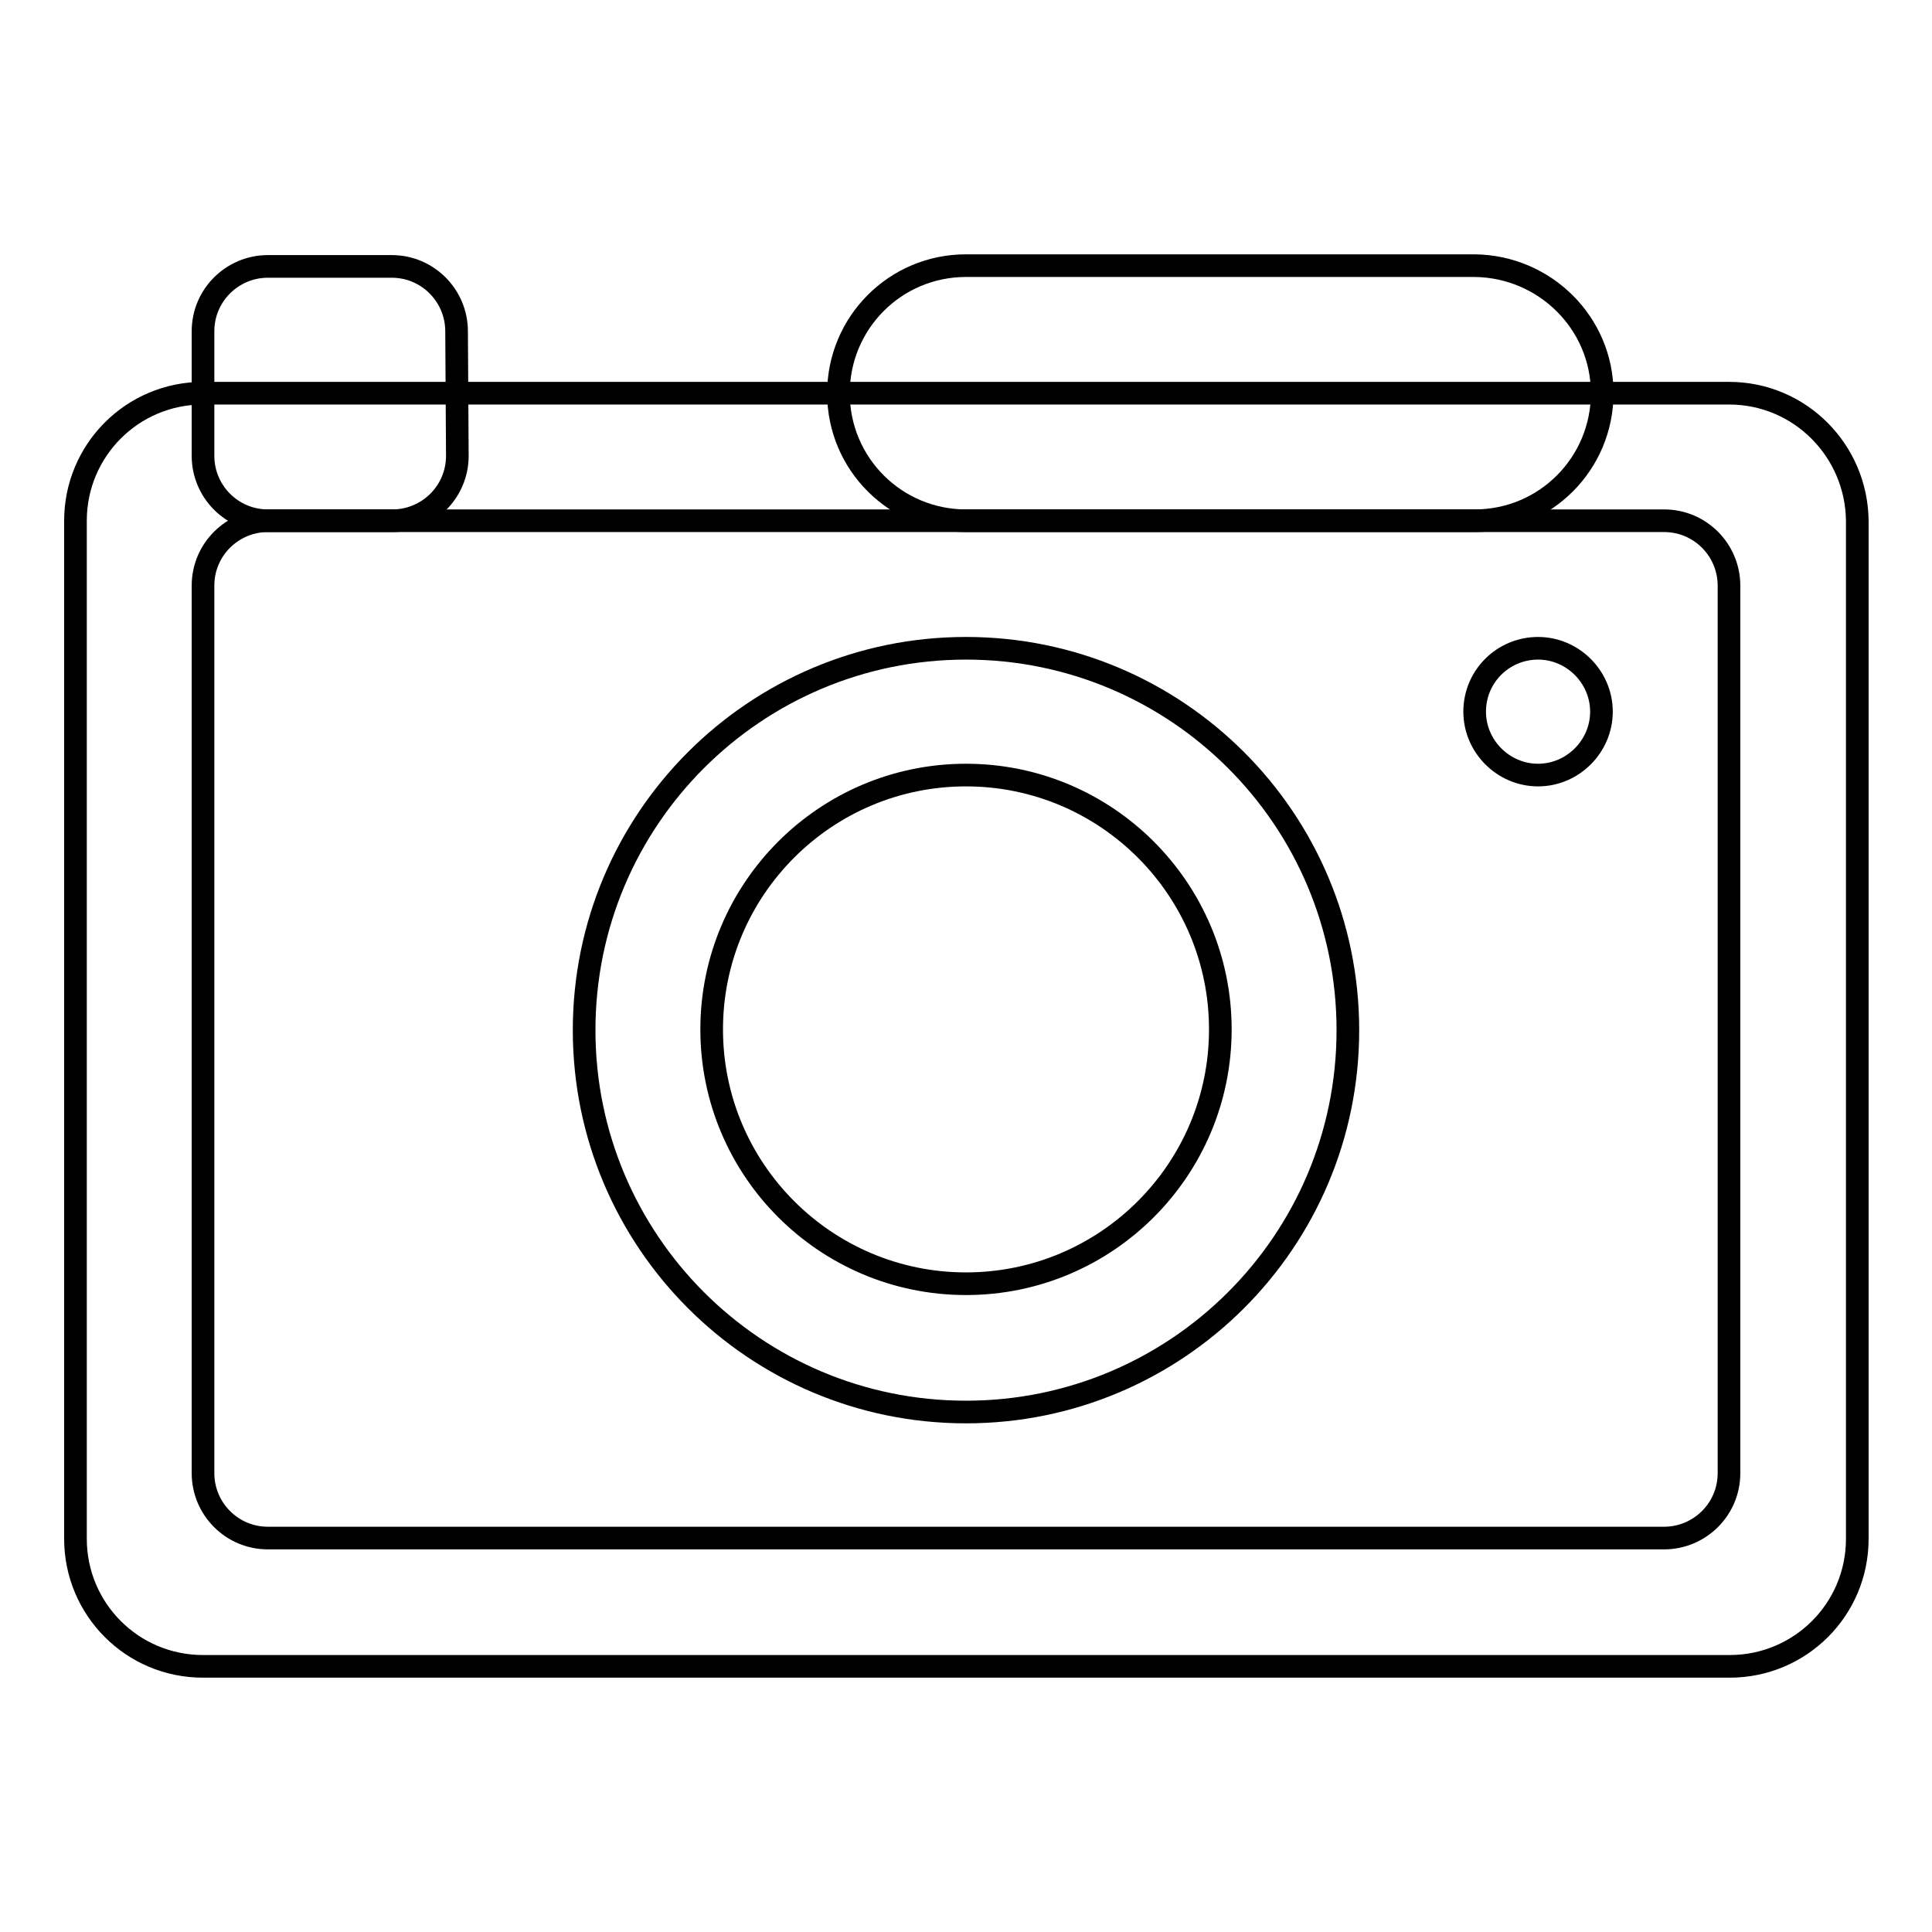
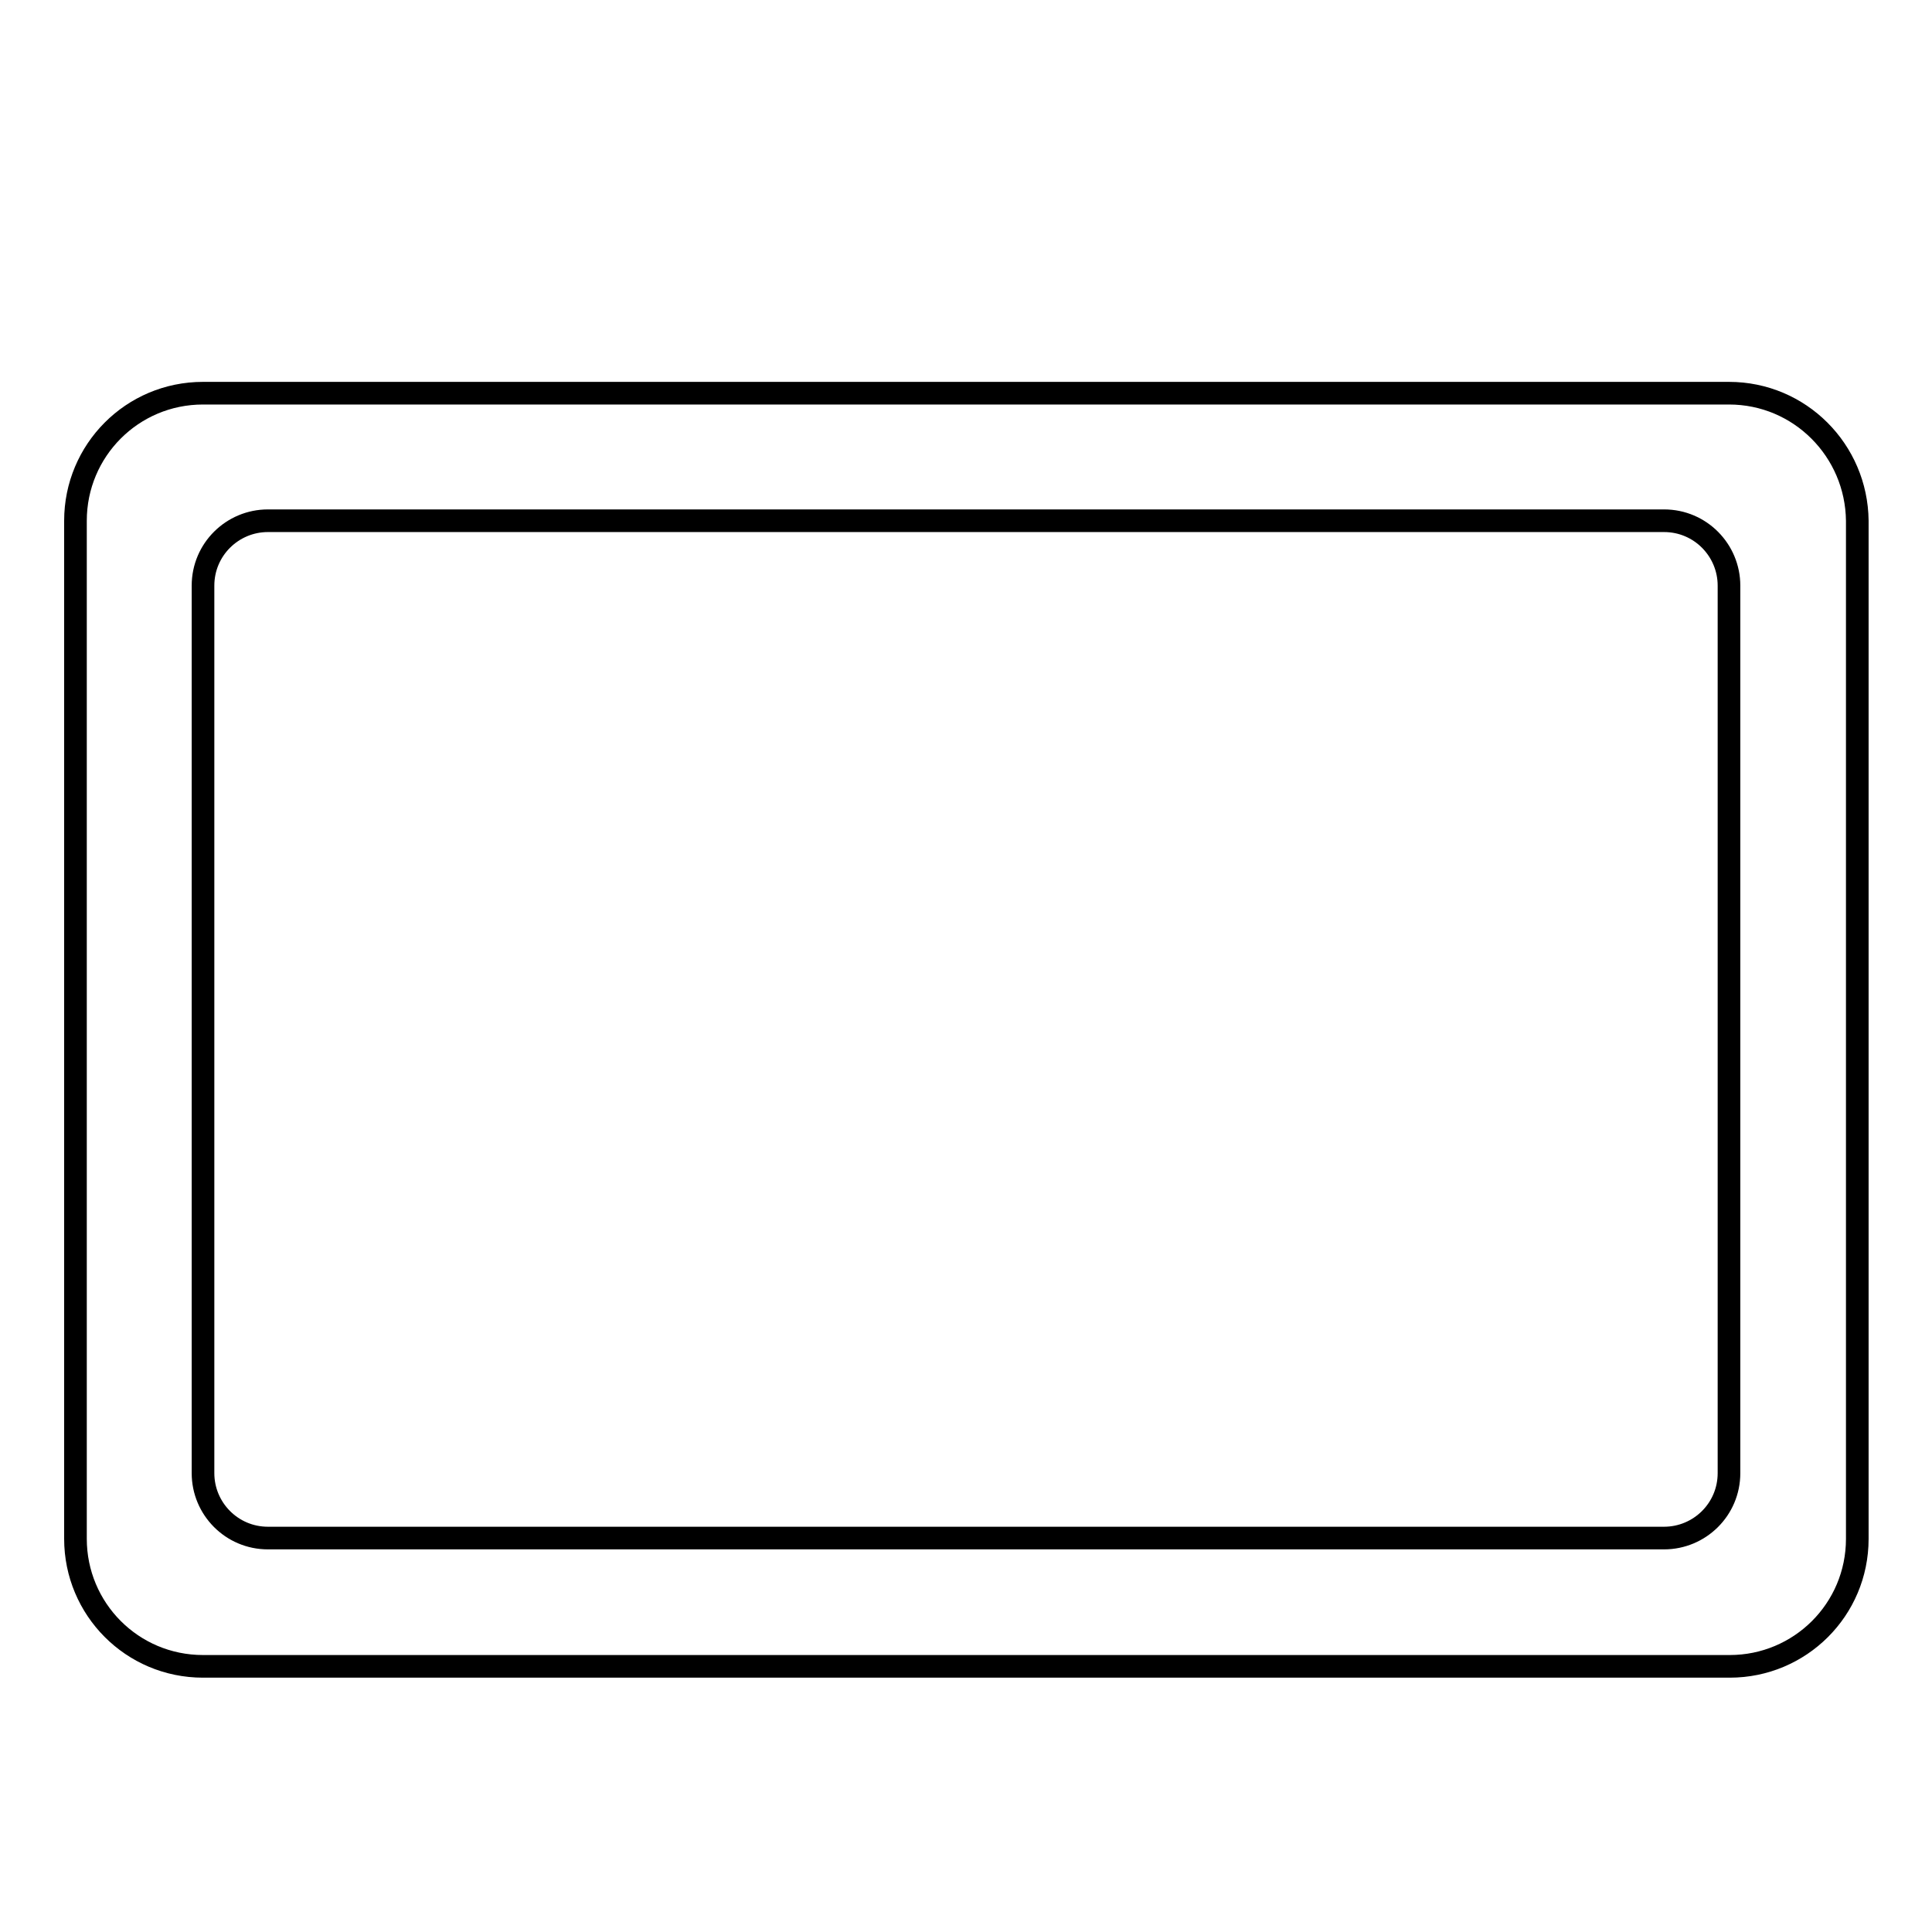
<svg xmlns="http://www.w3.org/2000/svg" version="1.1" x="0px" y="0px" viewBox="0 0 256 256" enable-background="new 0 0 256 256" xml:space="preserve">
  <g>
    <g>
      <path stroke-width="3" fill-opacity="0" stroke="#000000" d="M229.1,52.1H26.9C17.5,52.1,10,59.7,10,69v134.9c0,9.3,7.5,16.9,16.9,16.9h202.3c9.3,0,16.9-7.5,16.9-16.9V69C246,59.7,238.5,52.1,229.1,52.1z M229.1,195.2c0,4.8-3.9,8.6-8.6,8.6h-185c-4.8,0-8.6-3.9-8.6-8.6V77.6c0-4.8,3.9-8.6,8.6-8.6h185c4.8,0,8.6,3.9,8.6,8.6L229.1,195.2L229.1,195.2z" />
-       <path stroke-width="3" fill-opacity="0" stroke="#000000" d="M128,85.9c-27.9,0-50.6,22.6-50.6,50.6c0,27.9,22.6,50.6,50.6,50.6c27.9,0,50.6-22.6,50.6-50.6C178.6,108.5,155.9,85.9,128,85.9z M128,170.1c-18.6,0-33.7-15.1-33.7-33.7c0-18.6,15.1-33.7,33.7-33.7c18.6,0,33.7,15.1,33.7,33.7C161.7,155,146.6,170.1,128,170.1z" />
-       <path stroke-width="3" fill-opacity="0" stroke="#000000" d="M195.4,94.3c0,4.6,3.8,8.4,8.4,8.4c4.6,0,8.4-3.8,8.4-8.4s-3.8-8.4-8.4-8.4C199.2,85.9,195.4,89.6,195.4,94.3z" />
-       <path stroke-width="3" fill-opacity="0" stroke="#000000" d="M212.3,52.1c0,9.3-7.5,16.9-16.9,16.9H128c-9.3,0-16.9-7.5-16.9-16.9l0,0c0-9.3,7.5-16.9,16.9-16.9h67.4C204.7,35.3,212.3,42.8,212.3,52.1L212.3,52.1z" />
-       <path stroke-width="3" fill-opacity="0" stroke="#000000" d="M60.6,60.4c0,4.8-3.9,8.6-8.6,8.6H35.5c-4.8,0-8.6-3.9-8.6-8.6V43.9c0-4.8,3.9-8.6,8.6-8.6h16.4c4.8,0,8.6,3.9,8.6,8.6L60.6,60.4L60.6,60.4z" />
    </g>
  </g>
</svg>